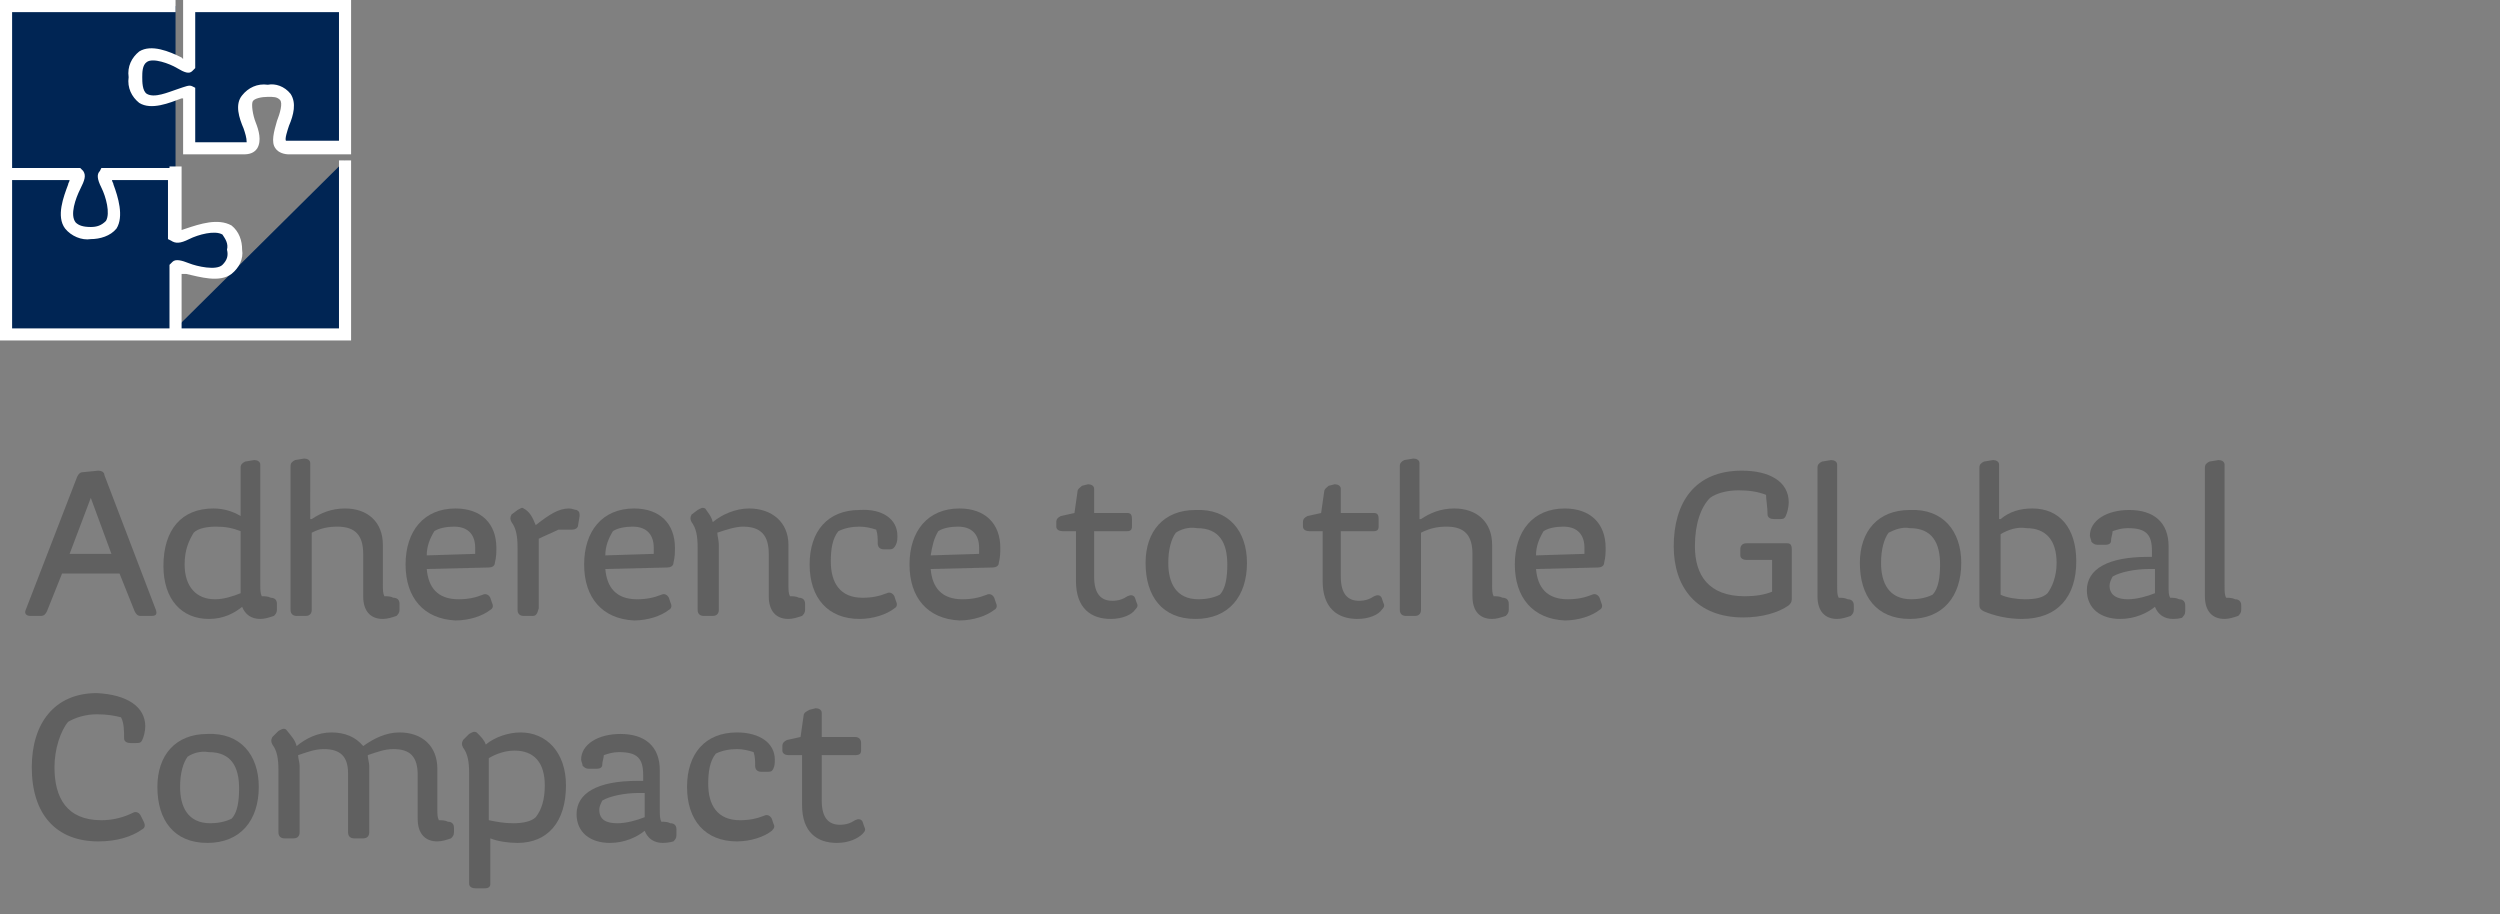
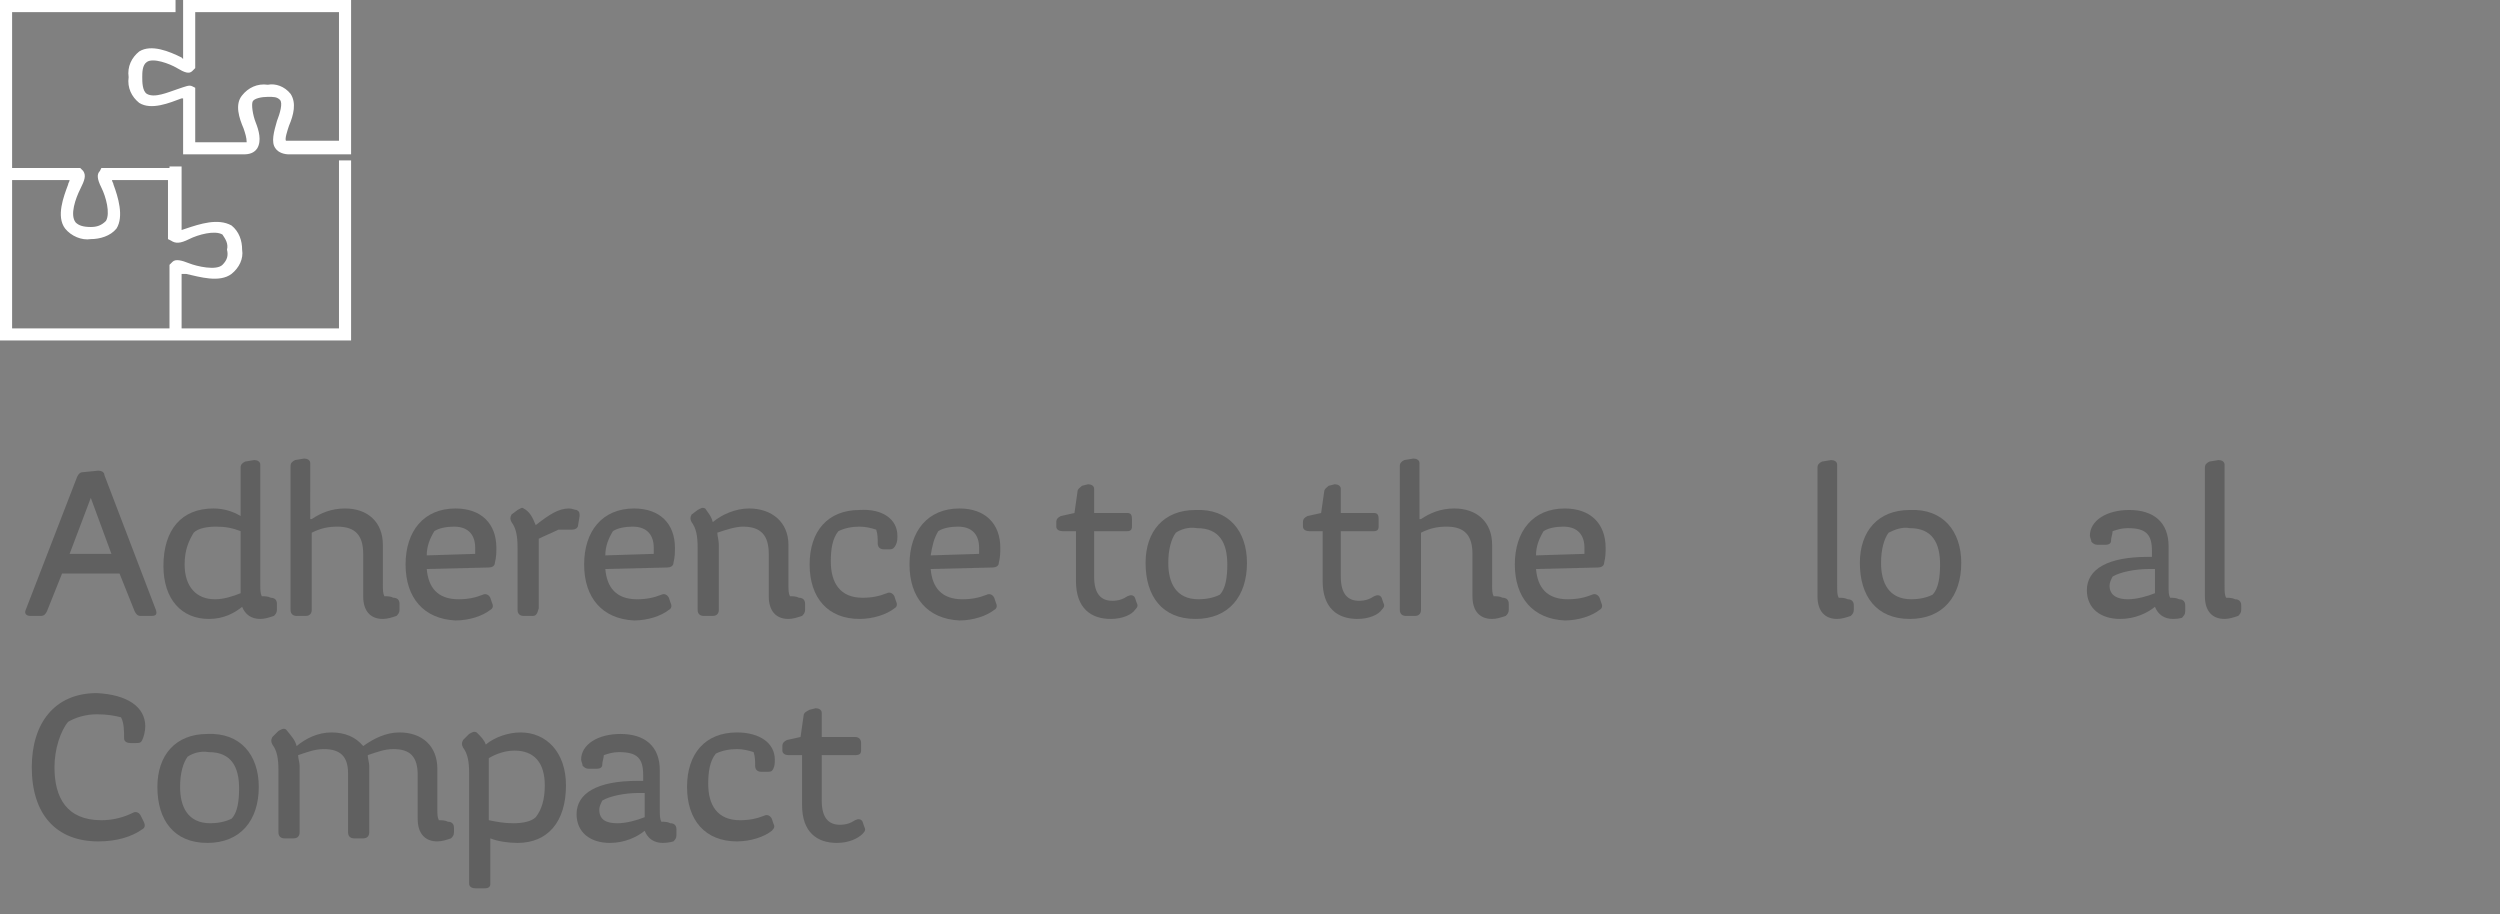
<svg xmlns="http://www.w3.org/2000/svg" version="1.1" id="Layer_1" x="0px" y="0px" viewBox="0 0 165.2 60.4" style="enable-background:new 0 0 165.2 60.4;" xml:space="preserve">
  <rect x="0" y="0" width="165.2" height="60.4" fill="#808080" stroke="none" />
  <style type="text/css">
	.st0{fill:#002554;}
	.st1{fill:#FFFFFF;}
	.st2{fill:#606060;}
</style>
  <title>Asset 8</title>
  <g id="Layer_2_1_">
    <g id="Layer_1-2">
-       <path class="st0" d="M11.6,11.5H7c-0.5,0,2.2,3.9-1,3.9s-0.4-3.9-0.9-3.9H0.4V0.4h11.2 M11.6,11v4.6c0,0.6,3.9-2.1,3.9,0.9    s-3.9,0.6-3.9,1.2v4.4H0.4V11 M22.8,10.6v11.5H11.2" />
      <path class="st1" d="M12,22.5H0V0h11.6v0.8H0.8v10.3h4.5l0.2,0.2c0.2,0.3,0.1,0.6-0.2,1.2S4.6,14.2,5,14.7C5.2,14.9,5.5,15,6,15    c0.4,0,0.7-0.1,1-0.4c0.3-0.5,0-1.6-0.3-2.2s-0.3-0.9-0.1-1.1l0.1-0.2H7h4.2V11H12v4.2l0.3-0.1c0.9-0.3,2.1-0.7,3-0.2    c0.5,0.4,0.7,1,0.7,1.6c0.1,0.6-0.2,1.2-0.7,1.6c-0.8,0.6-2.1,0.2-3,0L12,18.1v3.6h10.4V10.6h0.8v11.9L12,22.5z M0.8,21.7h10.4    v-4.2l0.2-0.2c0.2-0.2,0.6-0.1,1.1,0.1s1.8,0.5,2.2,0.1c0.3-0.3,0.4-0.6,0.3-1c0.1-0.4-0.1-0.7-0.3-1c-0.5-0.3-1.6,0-2.2,0.3    s-0.9,0.3-1.2,0.1l-0.2-0.1v-0.3v-3.6H7.4c0,0.1,0.1,0.2,0.1,0.3c0.3,0.8,0.7,2.1,0.2,2.9c-0.4,0.5-1.1,0.7-1.7,0.7    c-0.6,0.1-1.3-0.2-1.7-0.7c-0.6-0.8-0.1-2.1,0.2-2.9c0-0.1,0.1-0.2,0.1-0.3H0.8V21.7z" />
-       <path class="st0" d="M12.5,6c0-0.5-3.6,2.2-3.6-0.9s3.6-0.3,3.6-0.8V0.4h10.3v9.4h-3.7C17,9.8,20.8,6,17.7,6    c-3.5,0,0.5,3.8-1.6,3.8h-3.6V6z" />
      <path class="st1" d="M23.2,10.2h-4.1c-0.3,0-0.7-0.1-0.9-0.4c-0.3-0.4-0.1-1.1,0.1-1.8c0.2-0.5,0.4-1.2,0.2-1.4s-0.4-0.2-0.8-0.2    s-0.9,0.1-1,0.3s0,0.9,0.2,1.4s0.4,1.2,0.1,1.7c-0.2,0.3-0.5,0.4-0.9,0.4h-4V6.5H12c-0.8,0.3-2,0.8-2.8,0.3    c-0.5-0.4-0.8-1-0.7-1.7C8.4,4.4,8.7,3.8,9.2,3.4c0.8-0.5,2,0,2.8,0.4l0.1,0.1V0h11.1V10.2z M17.7,5.6c0.5-0.1,1.1,0.1,1.5,0.6    c0.4,0.6,0.2,1.4-0.1,2.1c-0.1,0.3-0.3,0.9-0.2,1c0.1,0,0.2,0,0.2,0h3.3V0.8h-9.5v3.7l-0.2,0.2c-0.2,0.2-0.5,0.1-1-0.2    s-1.6-0.7-2-0.4c-0.3,0.2-0.3,0.7-0.3,1s0,0.9,0.3,1.1c0.5,0.3,1.4-0.1,2-0.3s0.8-0.3,1-0.2l0.2,0.1V6v3.4h3.2c0.1,0,0.1,0,0.2,0    c0-0.3-0.1-0.6-0.2-0.9c-0.3-0.7-0.6-1.6-0.1-2.2C16.4,5.8,17,5.5,17.7,5.6z" />
    </g>
  </g>
  <g>
    <path class="st2" d="M2.7,40.7H2c-0.3,0-0.4-0.2-0.3-0.4l3.4-8.8c0.1-0.2,0.2-0.3,0.4-0.3l1-0.1c0.2,0,0.4,0.1,0.4,0.3l3.4,8.9   c0.1,0.3,0,0.4-0.3,0.4H9.3c-0.2,0-0.3-0.1-0.4-0.3l-1-2.5H4.1l-1,2.5C3,40.6,2.9,40.7,2.7,40.7z M7.4,36.7L6,32.9l-1.4,3.7H7.4z" />
    <path class="st2" d="M17.2,40.9c-0.6,0-1-0.3-1.2-0.8c-0.5,0.4-1.2,0.8-2.2,0.8c-1.8,0-3-1.3-3-3.5c0-2.4,1.2-3.8,3.3-3.8   c0.7,0,1.3,0.2,1.8,0.5v-3.2c0-0.2,0.1-0.3,0.3-0.4l0.6-0.1c0.2,0,0.4,0.1,0.4,0.3v7.9c0,0.4,0,0.6,0.1,0.8c0.2,0,0.4,0,0.6,0.1   c0.2,0,0.4,0.1,0.4,0.4v0.4c0,0.2-0.1,0.3-0.2,0.4C17.8,40.8,17.5,40.9,17.2,40.9z M14.2,39.6c0.6,0,1.2-0.2,1.7-0.4v-4.1   c-0.5-0.2-1-0.3-1.6-0.3c-0.6,0-1.2,0.1-1.5,0.4c-0.3,0.5-0.6,1.1-0.6,2.1C12.2,38.8,13,39.6,14.2,39.6z" />
    <path class="st2" d="M20.6,34.3c0.6-0.4,1.3-0.7,2.2-0.7c1.5,0,2.5,0.9,2.5,2.4v2.6c0,0.4,0,0.6,0.1,0.8c0.2,0,0.4,0,0.6,0.1   c0.2,0,0.4,0.1,0.4,0.4v0.4c0,0.2-0.1,0.3-0.2,0.4c-0.3,0.1-0.6,0.2-0.9,0.2c-0.8,0-1.3-0.5-1.3-1.5v-2.8c0-1.2-0.5-1.8-1.7-1.8   c-0.6,0-1.1,0.1-1.7,0.4v5.1c0,0.2-0.1,0.4-0.4,0.4h-0.6c-0.2,0-0.4-0.1-0.4-0.4v-9.5c0-0.2,0.1-0.3,0.3-0.4l0.6-0.1   c0.2,0,0.4,0.1,0.4,0.3V34.3z" />
    <path class="st2" d="M26.8,37.3c0-2.2,1.2-3.7,3.3-3.7c1.7,0,2.7,1,2.7,2.6c0,0.3,0,0.6-0.1,1c0,0.2-0.2,0.3-0.4,0.3l-4.1,0.1   c0.1,1.2,0.7,2,2.1,2c0.6,0,1.1-0.1,1.6-0.3c0.2-0.1,0.4,0,0.5,0.2l0.1,0.3c0.1,0.2,0.1,0.4-0.1,0.5c-0.5,0.4-1.4,0.7-2.3,0.7   C28,40.9,26.8,39.5,26.8,37.3z M28.2,36.7l3.2-0.1c0-0.1,0-0.3,0-0.4c0-0.8-0.4-1.4-1.4-1.4c-0.5,0-1,0.1-1.3,0.3   C28.4,35.6,28.2,36.1,28.2,36.7z" />
    <path class="st2" d="M35.2,40.7h-0.6c-0.2,0-0.4-0.1-0.4-0.4v-4.1c0-0.8-0.1-1.3-0.4-1.7c-0.1-0.2-0.1-0.3,0-0.5l0.4-0.3   c0.2-0.1,0.3-0.2,0.4-0.1c0.4,0.2,0.6,0.6,0.8,1.1c0.9-0.7,1.5-1.1,2.2-1.1c0.2,0,0.4,0.1,0.5,0.1c0.2,0.1,0.2,0.2,0.2,0.4   l-0.1,0.6c0,0.2-0.2,0.3-0.4,0.3h-0.9c-0.4,0.2-0.9,0.4-1.3,0.6c0,0.1,0,0.2,0,0.3v4.3C35.5,40.6,35.4,40.7,35.2,40.7z" />
    <path class="st2" d="M38.6,37.3c0-2.2,1.2-3.7,3.3-3.7c1.7,0,2.7,1,2.7,2.6c0,0.3,0,0.6-0.1,1c0,0.2-0.2,0.3-0.4,0.3L40,37.6   c0.1,1.2,0.7,2,2.1,2c0.6,0,1.1-0.1,1.6-0.3c0.2-0.1,0.4,0,0.5,0.2l0.1,0.3c0.1,0.2,0.1,0.4-0.1,0.5c-0.5,0.4-1.4,0.7-2.3,0.7   C39.8,40.9,38.6,39.5,38.6,37.3z M40,36.7l3.2-0.1c0-0.1,0-0.3,0-0.4c0-0.8-0.4-1.4-1.4-1.4c-0.5,0-1,0.1-1.3,0.3   C40.2,35.6,40,36.1,40,36.7z" />
    <path class="st2" d="M47.1,34.5c0.6-0.5,1.5-0.9,2.4-0.9c1.5,0,2.6,0.9,2.6,2.4v2.6c0,0.4,0,0.6,0.1,0.8c0.2,0,0.4,0,0.6,0.1   c0.2,0,0.4,0.1,0.4,0.4v0.4c0,0.2-0.1,0.3-0.2,0.4c-0.3,0.1-0.6,0.2-0.9,0.2c-0.8,0-1.3-0.5-1.3-1.5v-2.8c0-1.2-0.5-1.8-1.7-1.8   c-0.5,0-1.1,0.2-1.7,0.4c0,0.2,0.1,0.5,0.1,0.8v4.3c0,0.2-0.1,0.4-0.4,0.4h-0.6c-0.2,0-0.4-0.1-0.4-0.4v-4.1c0-0.8-0.1-1.3-0.4-1.7   c-0.1-0.2-0.1-0.3,0-0.5l0.4-0.3c0.2-0.1,0.3-0.2,0.5-0.1C46.8,33.9,47,34.1,47.1,34.5z" />
    <path class="st2" d="M59.3,35.4c0,0.2,0,0.4-0.1,0.6c-0.1,0.2-0.2,0.3-0.4,0.3h-0.4c-0.2,0-0.4-0.1-0.4-0.4c0-0.3,0-0.6-0.1-0.9   c-0.3-0.1-0.7-0.2-1.1-0.2c-0.5,0-1,0.1-1.4,0.3c-0.4,0.5-0.5,1.2-0.5,2c0,1.4,0.6,2.4,2.1,2.4c0.6,0,1.1-0.1,1.6-0.3   c0.2-0.1,0.4,0,0.5,0.2l0.1,0.3c0.1,0.2,0.1,0.4-0.1,0.5c-0.5,0.4-1.4,0.7-2.3,0.7c-2.1,0-3.3-1.4-3.3-3.6c0-2.2,1.2-3.6,3.3-3.6   C58.3,33.6,59.3,34.3,59.3,35.4z" />
    <path class="st2" d="M60.1,37.3c0-2.2,1.2-3.7,3.3-3.7c1.7,0,2.7,1,2.7,2.6c0,0.3,0,0.6-0.1,1c0,0.2-0.2,0.3-0.4,0.3l-4.1,0.1   c0.1,1.2,0.7,2,2.1,2c0.6,0,1.1-0.1,1.6-0.3c0.2-0.1,0.4,0,0.5,0.2l0.1,0.3c0.1,0.2,0.1,0.4-0.1,0.5c-0.5,0.4-1.4,0.7-2.3,0.7   C61.3,40.9,60.1,39.5,60.1,37.3z M61.5,36.7l3.2-0.1c0-0.1,0-0.3,0-0.4c0-0.8-0.4-1.4-1.4-1.4c-0.5,0-1,0.1-1.3,0.3   C61.7,35.6,61.6,36.1,61.5,36.7z" />
    <path class="st2" d="M73.4,40.9c-1.3,0-2.3-0.7-2.3-2.5v-3.3h-0.9c-0.2,0-0.4-0.1-0.4-0.3v-0.3c0-0.2,0.1-0.3,0.3-0.4l0.9-0.2   l0.2-1.4c0-0.2,0.2-0.3,0.3-0.4l0.4-0.1c0.2,0,0.4,0.1,0.4,0.3v1.6h2.2c0.2,0,0.3,0.1,0.3,0.4v0.5c0,0.2-0.1,0.3-0.3,0.3h-2.2v3   c0,1.2,0.5,1.6,1.2,1.6c0.4,0,0.7-0.1,1-0.3c0.2-0.1,0.4-0.1,0.5,0.1l0.1,0.3c0.1,0.2,0.1,0.3-0.1,0.5   C74.8,40.6,74.2,40.9,73.4,40.9z" />
    <path class="st2" d="M82.4,37.2c0,2.2-1.2,3.7-3.4,3.7c-2.2,0-3.3-1.5-3.3-3.7c0-2.1,1.2-3.5,3.3-3.5   C81.2,33.6,82.4,35.1,82.4,37.2z M77.7,35.2c-0.3,0.4-0.5,1.1-0.5,2c0,1.3,0.5,2.4,2,2.4c0.5,0,1-0.1,1.4-0.3   c0.4-0.4,0.5-1.2,0.5-2c0-1.4-0.5-2.4-2-2.4C78.5,34.8,78,35,77.7,35.2z" />
    <path class="st2" d="M89.7,40.9c-1.3,0-2.3-0.7-2.3-2.5v-3.3h-0.9c-0.2,0-0.4-0.1-0.4-0.3v-0.3c0-0.2,0.1-0.3,0.3-0.4l0.9-0.2   l0.2-1.4c0-0.2,0.2-0.3,0.3-0.4l0.4-0.1c0.2,0,0.4,0.1,0.4,0.3v1.6h2.2c0.2,0,0.3,0.1,0.3,0.4v0.5c0,0.2-0.1,0.3-0.3,0.3h-2.2v3   c0,1.2,0.5,1.6,1.2,1.6c0.4,0,0.7-0.1,1-0.3c0.2-0.1,0.4-0.1,0.5,0.1l0.1,0.3c0.1,0.2,0.1,0.3-0.1,0.5   C91.1,40.6,90.5,40.9,89.7,40.9z" />
    <path class="st2" d="M93.9,34.3c0.6-0.4,1.3-0.7,2.2-0.7c1.5,0,2.5,0.9,2.5,2.4v2.6c0,0.4,0,0.6,0.1,0.8c0.2,0,0.4,0,0.6,0.1   c0.2,0,0.4,0.1,0.4,0.4v0.4c0,0.2-0.1,0.3-0.2,0.4c-0.3,0.1-0.6,0.2-0.9,0.2c-0.8,0-1.3-0.5-1.3-1.5v-2.8c0-1.2-0.5-1.8-1.7-1.8   c-0.6,0-1.1,0.1-1.7,0.4v5.1c0,0.2-0.1,0.4-0.4,0.4h-0.6c-0.2,0-0.4-0.1-0.4-0.4v-9.5c0-0.2,0.1-0.3,0.3-0.4l0.6-0.1   c0.2,0,0.4,0.1,0.4,0.3V34.3z" />
    <path class="st2" d="M100.1,37.3c0-2.2,1.2-3.7,3.3-3.7c1.7,0,2.7,1,2.7,2.6c0,0.3,0,0.6-0.1,1c0,0.2-0.2,0.3-0.4,0.3l-4.1,0.1   c0.1,1.2,0.7,2,2.1,2c0.6,0,1.1-0.1,1.6-0.3c0.2-0.1,0.4,0,0.5,0.2l0.1,0.3c0.1,0.2,0.1,0.4-0.1,0.5c-0.5,0.4-1.4,0.7-2.3,0.7   C101.3,40.9,100.1,39.5,100.1,37.3z M101.5,36.7l3.2-0.1c0-0.1,0-0.3,0-0.4c0-0.8-0.4-1.4-1.4-1.4c-0.5,0-1,0.1-1.3,0.3   C101.7,35.6,101.5,36.1,101.5,36.7z" />
-     <path class="st2" d="M118.2,33.2c0,0.3-0.1,0.7-0.2,0.9c-0.1,0.2-0.2,0.2-0.4,0.2h-0.4c-0.2,0-0.4-0.1-0.4-0.3c0-0.5-0.1-1-0.1-1.3   c-0.5-0.2-1.1-0.3-1.8-0.3c-0.8,0-1.5,0.2-1.9,0.5c-0.6,0.6-1,1.7-1,3.2c0,1.9,0.9,3.3,3.3,3.3c0.7,0,1.3-0.1,1.8-0.3v-2.1h-1.7   c-0.2,0-0.4-0.1-0.4-0.3v-0.4c0-0.2,0.1-0.4,0.4-0.4h2.7c0.2,0,0.3,0.1,0.3,0.4v3.3c0,0.2-0.1,0.3-0.2,0.4c-0.7,0.5-1.8,0.8-3,0.8   c-3.1,0-4.6-2-4.6-4.7c0-2.9,1.4-5,4.5-5C116.9,31.1,118.2,31.8,118.2,33.2z" />
    <path class="st2" d="M121.4,38.7c0,0.4,0,0.6,0.1,0.8c0.2,0,0.4,0,0.6,0.1c0.2,0,0.4,0.1,0.4,0.4v0.3c0,0.2-0.1,0.3-0.2,0.4   c-0.3,0.1-0.6,0.2-0.9,0.2c-0.8,0-1.3-0.5-1.3-1.5v-8.5c0-0.2,0.1-0.3,0.3-0.4l0.6-0.1c0.2,0,0.4,0.1,0.4,0.3V38.7z" />
    <path class="st2" d="M129.6,37.2c0,2.2-1.2,3.7-3.4,3.7c-2.2,0-3.3-1.5-3.3-3.7c0-2.1,1.2-3.5,3.3-3.5   C128.4,33.6,129.6,35.1,129.6,37.2z M124.8,35.2c-0.3,0.4-0.5,1.1-0.5,2c0,1.3,0.5,2.4,2,2.4c0.5,0,1-0.1,1.4-0.3   c0.4-0.4,0.5-1.2,0.5-2c0-1.4-0.5-2.4-2-2.4C125.7,34.8,125.2,35,124.8,35.2z" />
-     <path class="st2" d="M132.2,34.3c0.6-0.5,1.3-0.7,2.1-0.7c1.8,0,2.9,1.3,2.9,3.5c0,2.3-1.2,3.8-3.6,3.8c-0.9,0-1.8-0.2-2.5-0.5   c-0.2-0.1-0.3-0.2-0.3-0.4v-9.1c0-0.2,0.1-0.3,0.3-0.4l0.6-0.1c0.2,0,0.4,0.1,0.4,0.3V34.3z M132.2,35.3v4c0.4,0.2,1.1,0.3,1.6,0.3   c0.7,0,1.2-0.1,1.5-0.4c0.3-0.4,0.6-1.1,0.6-2c0-1.5-0.7-2.3-2-2.3C133.3,34.8,132.7,35,132.2,35.3z" />
    <path class="st2" d="M143.6,40.9c-0.6,0-1-0.3-1.2-0.8c-0.5,0.4-1.3,0.8-2.3,0.8c-1.3,0-2.2-0.7-2.2-1.9c0-1.4,1.4-2.2,4-2.2h0.3   v-0.4c0-1.1-0.4-1.5-1.6-1.5c-0.4,0-0.7,0.1-1,0.2c0,0.2-0.1,0.4-0.1,0.6c0,0.2-0.1,0.3-0.4,0.3h-0.5c-0.2,0-0.3-0.1-0.4-0.2   c0-0.1-0.1-0.3-0.1-0.4c0-1,1.1-1.7,2.6-1.7c1.6,0,2.6,0.8,2.6,2.4v2.6c0,0.4,0,0.6,0.1,0.8c0.2,0,0.4,0,0.6,0.1   c0.2,0,0.4,0.1,0.4,0.4v0.4c0,0.2-0.1,0.3-0.2,0.4C144.3,40.8,144,40.9,143.6,40.9z M140.6,39.6c0.6,0,1.3-0.2,1.8-0.4v-1.6   c-0.1,0-0.3,0-0.4,0c-0.9,0-1.9,0.2-2.4,0.5c-0.1,0.2-0.2,0.4-0.2,0.6C139.4,39.4,140,39.6,140.6,39.6z" />
    <path class="st2" d="M147,38.7c0,0.4,0,0.6,0.1,0.8c0.2,0,0.4,0,0.6,0.1c0.2,0,0.4,0.1,0.4,0.4v0.3c0,0.2-0.1,0.3-0.2,0.4   c-0.3,0.1-0.6,0.2-0.9,0.2c-0.8,0-1.3-0.5-1.3-1.5v-8.5c0-0.2,0.1-0.3,0.3-0.4l0.6-0.1c0.2,0,0.4,0.1,0.4,0.3V38.7z" />
    <path class="st2" d="M9.6,48c0,0.3-0.1,0.7-0.2,0.9c-0.1,0.2-0.2,0.2-0.4,0.2H8.6c-0.2,0-0.4-0.1-0.4-0.3c0-0.5,0-1-0.2-1.4   c-0.4-0.1-0.9-0.2-1.6-0.2c-0.7,0-1.4,0.2-1.9,0.5c-0.5,0.6-0.9,1.8-0.9,3c0,2,0.8,3.5,3.1,3.5c0.8,0,1.5-0.2,2.1-0.5   c0.2-0.1,0.4,0,0.5,0.2l0.2,0.4c0.1,0.2,0.1,0.4-0.1,0.5c-0.7,0.5-1.7,0.8-2.9,0.8c-2.8,0-4.4-1.8-4.4-4.9c0-2.9,1.5-4.9,4.3-4.9   C8.4,45.9,9.6,46.7,9.6,48z" />
    <path class="st2" d="M17.1,52c0,2.2-1.2,3.7-3.4,3.7c-2.2,0-3.3-1.5-3.3-3.7c0-2.1,1.2-3.5,3.3-3.5C15.9,48.4,17.1,49.9,17.1,52z    M12.4,50c-0.3,0.4-0.5,1.1-0.5,2c0,1.3,0.5,2.4,2,2.4c0.5,0,1-0.1,1.4-0.3c0.4-0.4,0.5-1.2,0.5-2c0-1.4-0.5-2.4-2-2.4   C13.2,49.6,12.7,49.8,12.4,50z" />
    <path class="st2" d="M19.6,49.3c0.6-0.5,1.4-0.9,2.3-0.9c0.9,0,1.6,0.3,2.1,0.9c0.7-0.5,1.5-0.9,2.4-0.9c1.5,0,2.5,0.9,2.5,2.4v2.6   c0,0.4,0,0.6,0.1,0.8c0.2,0,0.4,0,0.6,0.1c0.2,0,0.4,0.1,0.4,0.4V55c0,0.2-0.1,0.3-0.2,0.4c-0.3,0.1-0.6,0.2-0.9,0.2   c-0.8,0-1.3-0.5-1.3-1.5v-2.9c0-1.2-0.5-1.7-1.6-1.7c-0.6,0-1.1,0.2-1.7,0.4c0,0.2,0.1,0.5,0.1,0.7v4.4c0,0.2-0.1,0.4-0.4,0.4h-0.6   c-0.2,0-0.4-0.1-0.4-0.4v-3.9c0-1.1-0.5-1.6-1.6-1.6c-0.6,0-1.1,0.2-1.7,0.4c0,0.2,0.1,0.5,0.1,0.7v4.4c0,0.2-0.1,0.4-0.4,0.4h-0.6   c-0.2,0-0.4-0.1-0.4-0.4v-4.1c0-0.8-0.1-1.3-0.4-1.7c-0.1-0.2-0.1-0.3,0-0.5l0.4-0.4c0.2-0.1,0.3-0.2,0.5-0.1   C19.3,48.7,19.5,48.9,19.6,49.3z" />
    <path class="st2" d="M32.1,49.2c0.6-0.5,1.5-0.8,2.3-0.8c1.7,0,3,1.3,3,3.5c0,2.4-1.2,3.8-3.2,3.8c-0.6,0-1.3-0.1-1.8-0.3v3   c0,0.2-0.1,0.3-0.4,0.3h-0.6c-0.2,0-0.4-0.1-0.4-0.3v-7.3c0-0.8-0.1-1.3-0.4-1.7c-0.1-0.2-0.1-0.3,0-0.5l0.4-0.4   c0.2-0.1,0.3-0.2,0.5-0.1C31.8,48.7,32,48.9,32.1,49.2z M32.3,50.1c0,0.2,0,0.5,0,0.8v3.3c0.5,0.1,1,0.2,1.6,0.2   c0.6,0,1.2-0.1,1.5-0.4c0.4-0.5,0.6-1.2,0.6-2.1c0-1.5-0.7-2.3-2-2.3C33.4,49.6,32.8,49.8,32.3,50.1z" />
    <path class="st2" d="M43.8,55.7c-0.6,0-1-0.3-1.2-0.8c-0.5,0.4-1.3,0.8-2.3,0.8c-1.3,0-2.2-0.7-2.2-1.9c0-1.4,1.4-2.2,4-2.2h0.4   v-0.4c0-1.1-0.4-1.5-1.6-1.5c-0.4,0-0.7,0.1-1,0.2c0,0.2-0.1,0.4-0.1,0.6c0,0.2-0.1,0.3-0.4,0.3h-0.5c-0.2,0-0.3-0.1-0.4-0.2   c0-0.1-0.1-0.3-0.1-0.4c0-1,1.1-1.7,2.6-1.7c1.6,0,2.6,0.8,2.6,2.4v2.6c0,0.4,0,0.6,0.1,0.8c0.2,0,0.4,0,0.6,0.1   c0.2,0,0.4,0.1,0.4,0.4v0.4c0,0.2-0.1,0.3-0.2,0.4C44.5,55.6,44.2,55.7,43.8,55.7z M40.8,54.4c0.6,0,1.3-0.2,1.8-0.4v-1.6   c-0.1,0-0.3,0-0.4,0c-0.9,0-1.9,0.2-2.4,0.5c-0.1,0.2-0.2,0.4-0.2,0.6C39.6,54.2,40.1,54.4,40.8,54.4z" />
    <path class="st2" d="M51.2,50.2c0,0.2,0,0.4-0.1,0.6C51,51,50.9,51,50.7,51h-0.4c-0.2,0-0.4-0.1-0.4-0.4c0-0.3,0-0.6-0.1-0.9   c-0.3-0.1-0.7-0.2-1.1-0.2c-0.5,0-1,0.1-1.4,0.3c-0.4,0.5-0.5,1.2-0.5,2c0,1.4,0.6,2.4,2.1,2.4c0.6,0,1.1-0.1,1.6-0.3   c0.2-0.1,0.4,0,0.5,0.2l0.1,0.3c0.1,0.2,0.1,0.3-0.1,0.5c-0.5,0.4-1.4,0.7-2.3,0.7c-2.1,0-3.3-1.4-3.3-3.6c0-2.2,1.2-3.6,3.3-3.6   C50.2,48.4,51.2,49.1,51.2,50.2z" />
    <path class="st2" d="M55.3,55.7c-1.3,0-2.3-0.7-2.3-2.5v-3.3h-0.9c-0.2,0-0.4-0.1-0.4-0.3v-0.3c0-0.2,0.1-0.3,0.3-0.4l0.9-0.2   l0.2-1.4c0-0.2,0.2-0.3,0.4-0.4l0.4-0.1c0.2,0,0.4,0.1,0.4,0.3v1.6h2.2c0.2,0,0.4,0.1,0.4,0.4v0.5c0,0.2-0.1,0.3-0.4,0.3h-2.2v3   c0,1.2,0.5,1.6,1.2,1.6c0.4,0,0.7-0.1,1-0.3c0.2-0.1,0.4-0.1,0.5,0.1l0.1,0.3c0.1,0.2,0.1,0.3-0.1,0.5   C56.7,55.4,56.1,55.7,55.3,55.7z" />
  </g>
</svg>